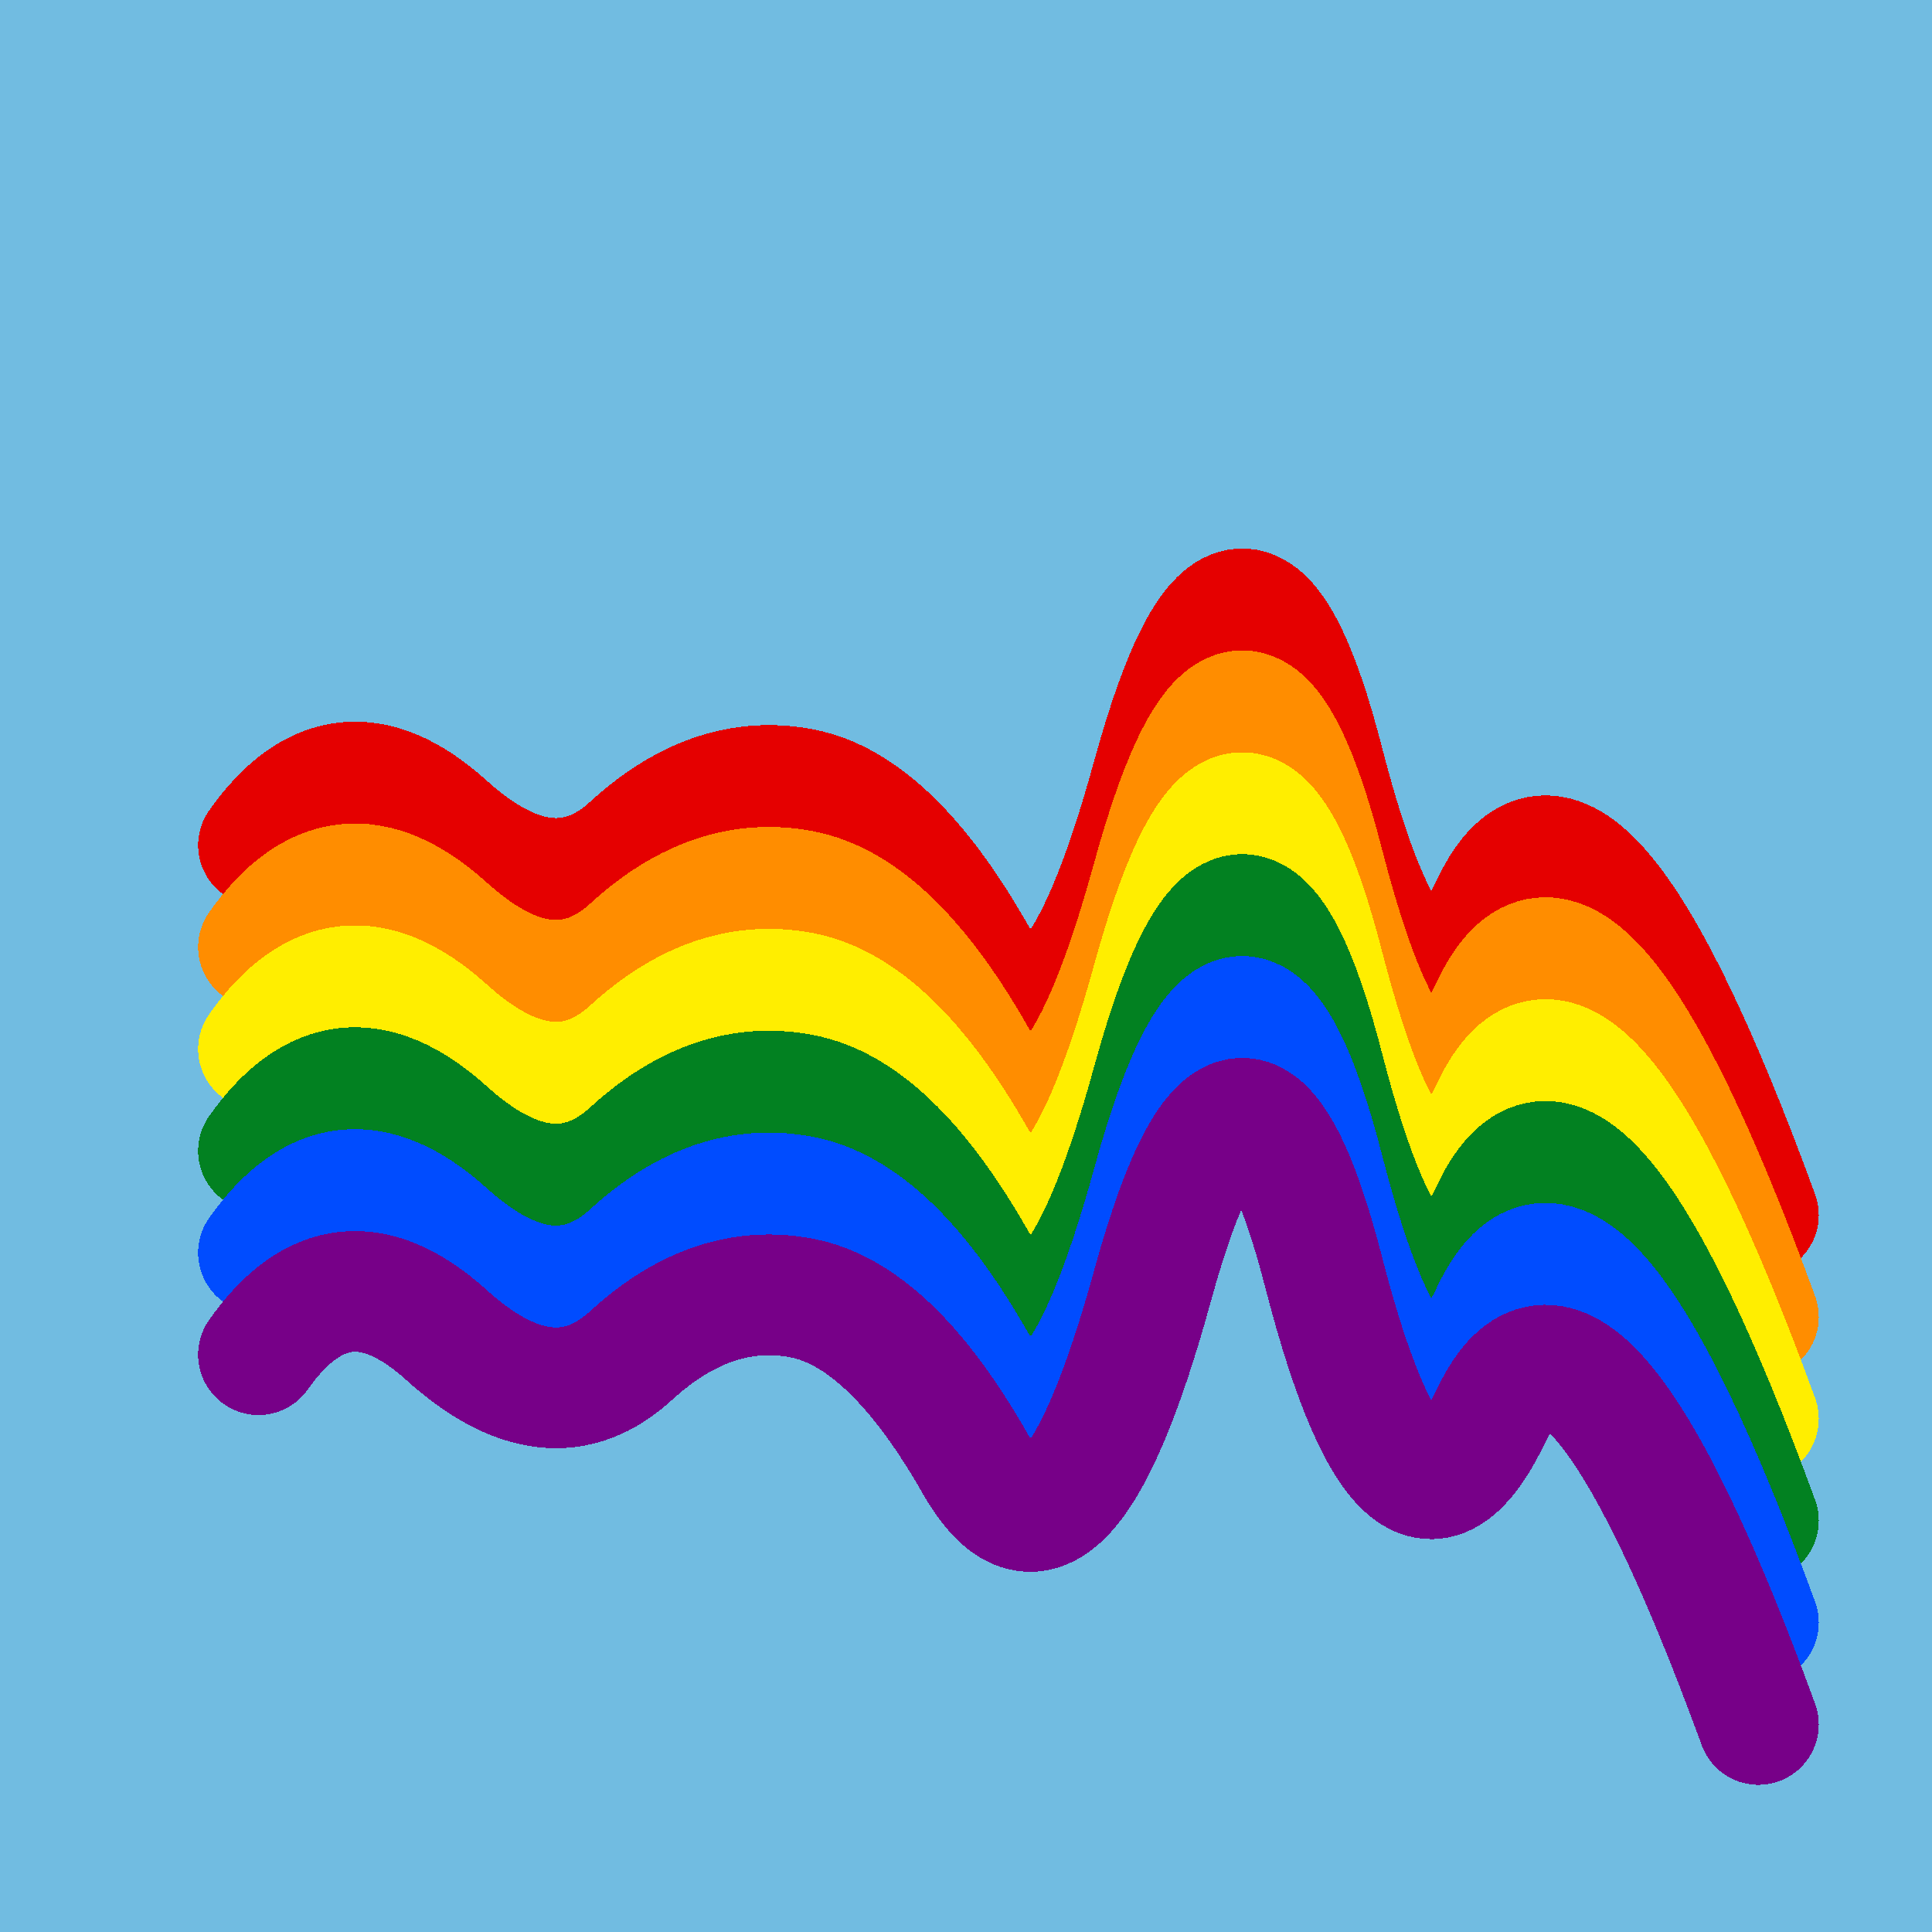
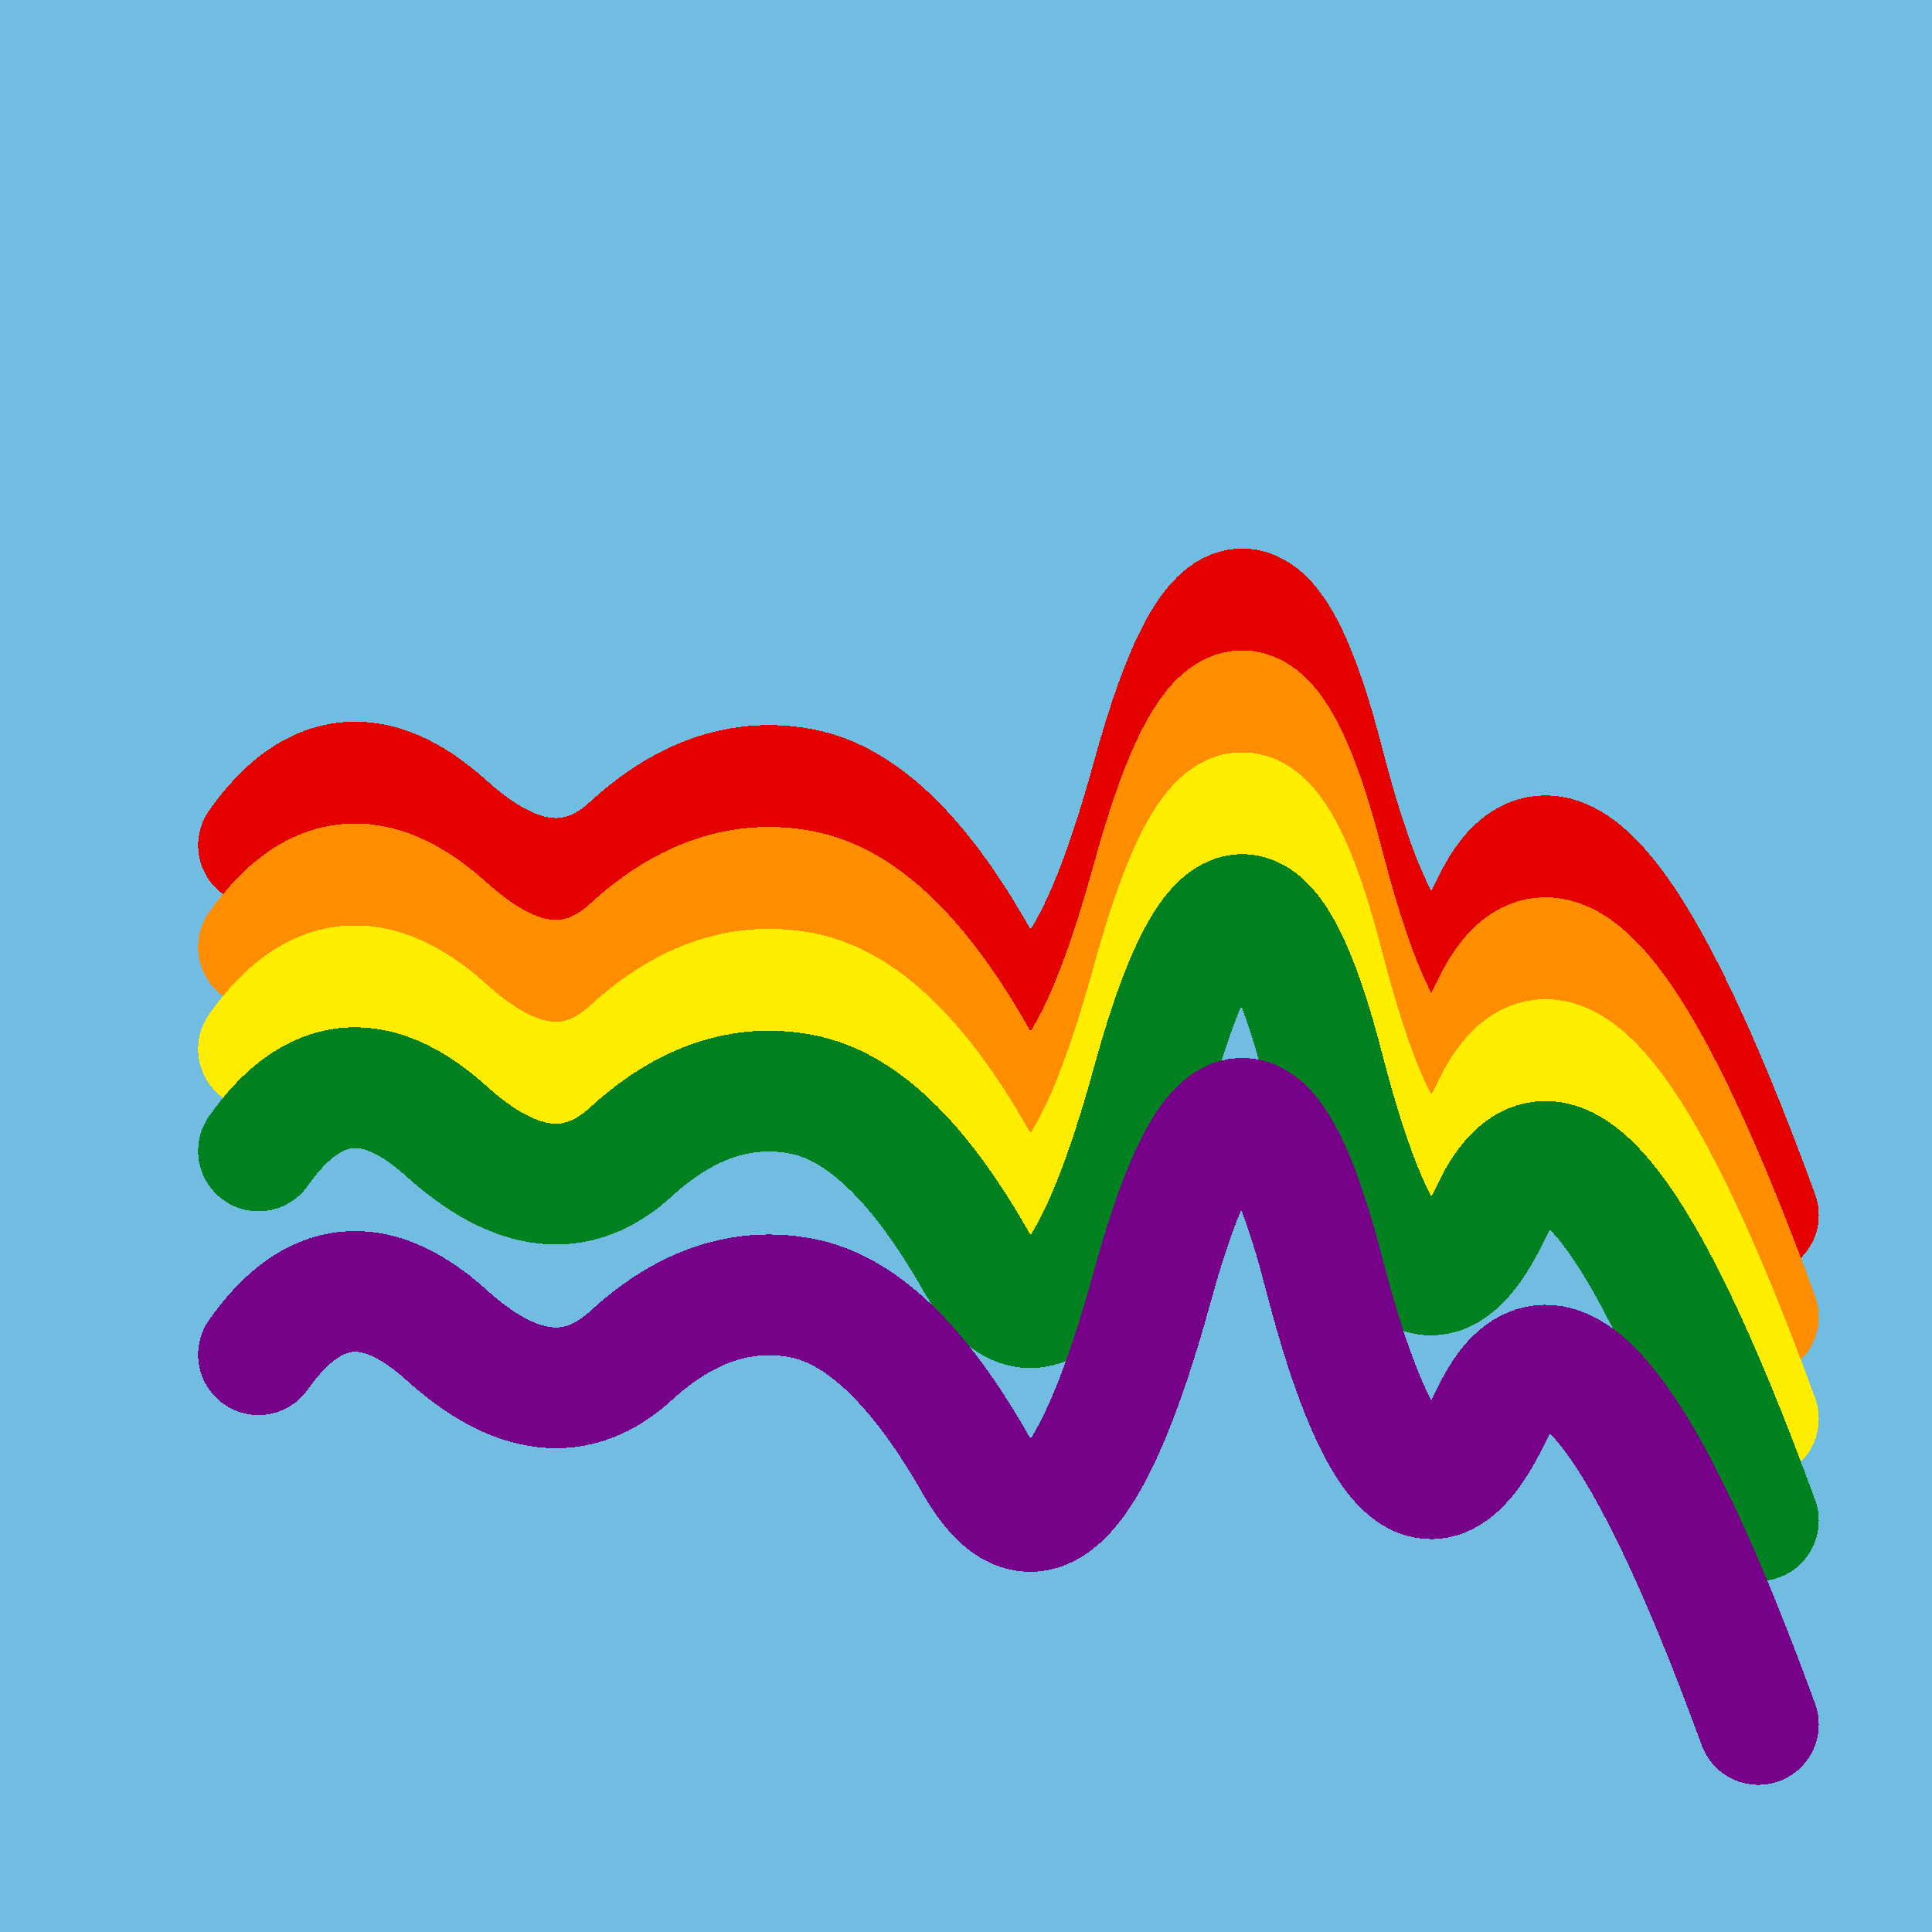
<svg xmlns="http://www.w3.org/2000/svg" width="1024" height="1024" viewBox="0 0 1024 1024" shape-rendering="crispEdges">
  <rect width="1024" height="1024" fill="#71BCE1" />
  <path d="M137,448 Q180,387,236,437,292,488,335,448,378,409,425,418,472,427,517,506,563,586,611,411,659,237,702,406,746,575,791,479,837,384,932,644" fill="transparent" stroke="#E50000" stroke-width="64" stroke-linecap="round" transform="translate(0,0)" />
  <path d="M137,448 Q180,387,236,437,292,488,335,448,378,409,425,418,472,427,517,506,563,586,611,411,659,237,702,406,746,575,791,479,837,384,932,644" fill="transparent" stroke="#FF8D00" stroke-width="64" stroke-linecap="round" transform="translate(0,54)" />
  <path d="M137,448 Q180,387,236,437,292,488,335,448,378,409,425,418,472,427,517,506,563,586,611,411,659,237,702,406,746,575,791,479,837,384,932,644" fill="transparent" stroke="#FFEE00" stroke-width="64" stroke-linecap="round" transform="translate(0,108)" />
  <path d="M137,448 Q180,387,236,437,292,488,335,448,378,409,425,418,472,427,517,506,563,586,611,411,659,237,702,406,746,575,791,479,837,384,932,644" fill="transparent" stroke="#028121" stroke-width="64" stroke-linecap="round" transform="translate(0,162)" />
-   <path d="M137,448 Q180,387,236,437,292,488,335,448,378,409,425,418,472,427,517,506,563,586,611,411,659,237,702,406,746,575,791,479,837,384,932,644" fill="transparent" stroke="#004CFF" stroke-width="64" stroke-linecap="round" transform="translate(0,216)" />
  <path d="M137,448 Q180,387,236,437,292,488,335,448,378,409,425,418,472,427,517,506,563,586,611,411,659,237,702,406,746,575,791,479,837,384,932,644" fill="transparent" stroke="#770088" stroke-width="64" stroke-linecap="round" transform="translate(0,270)" />
</svg>